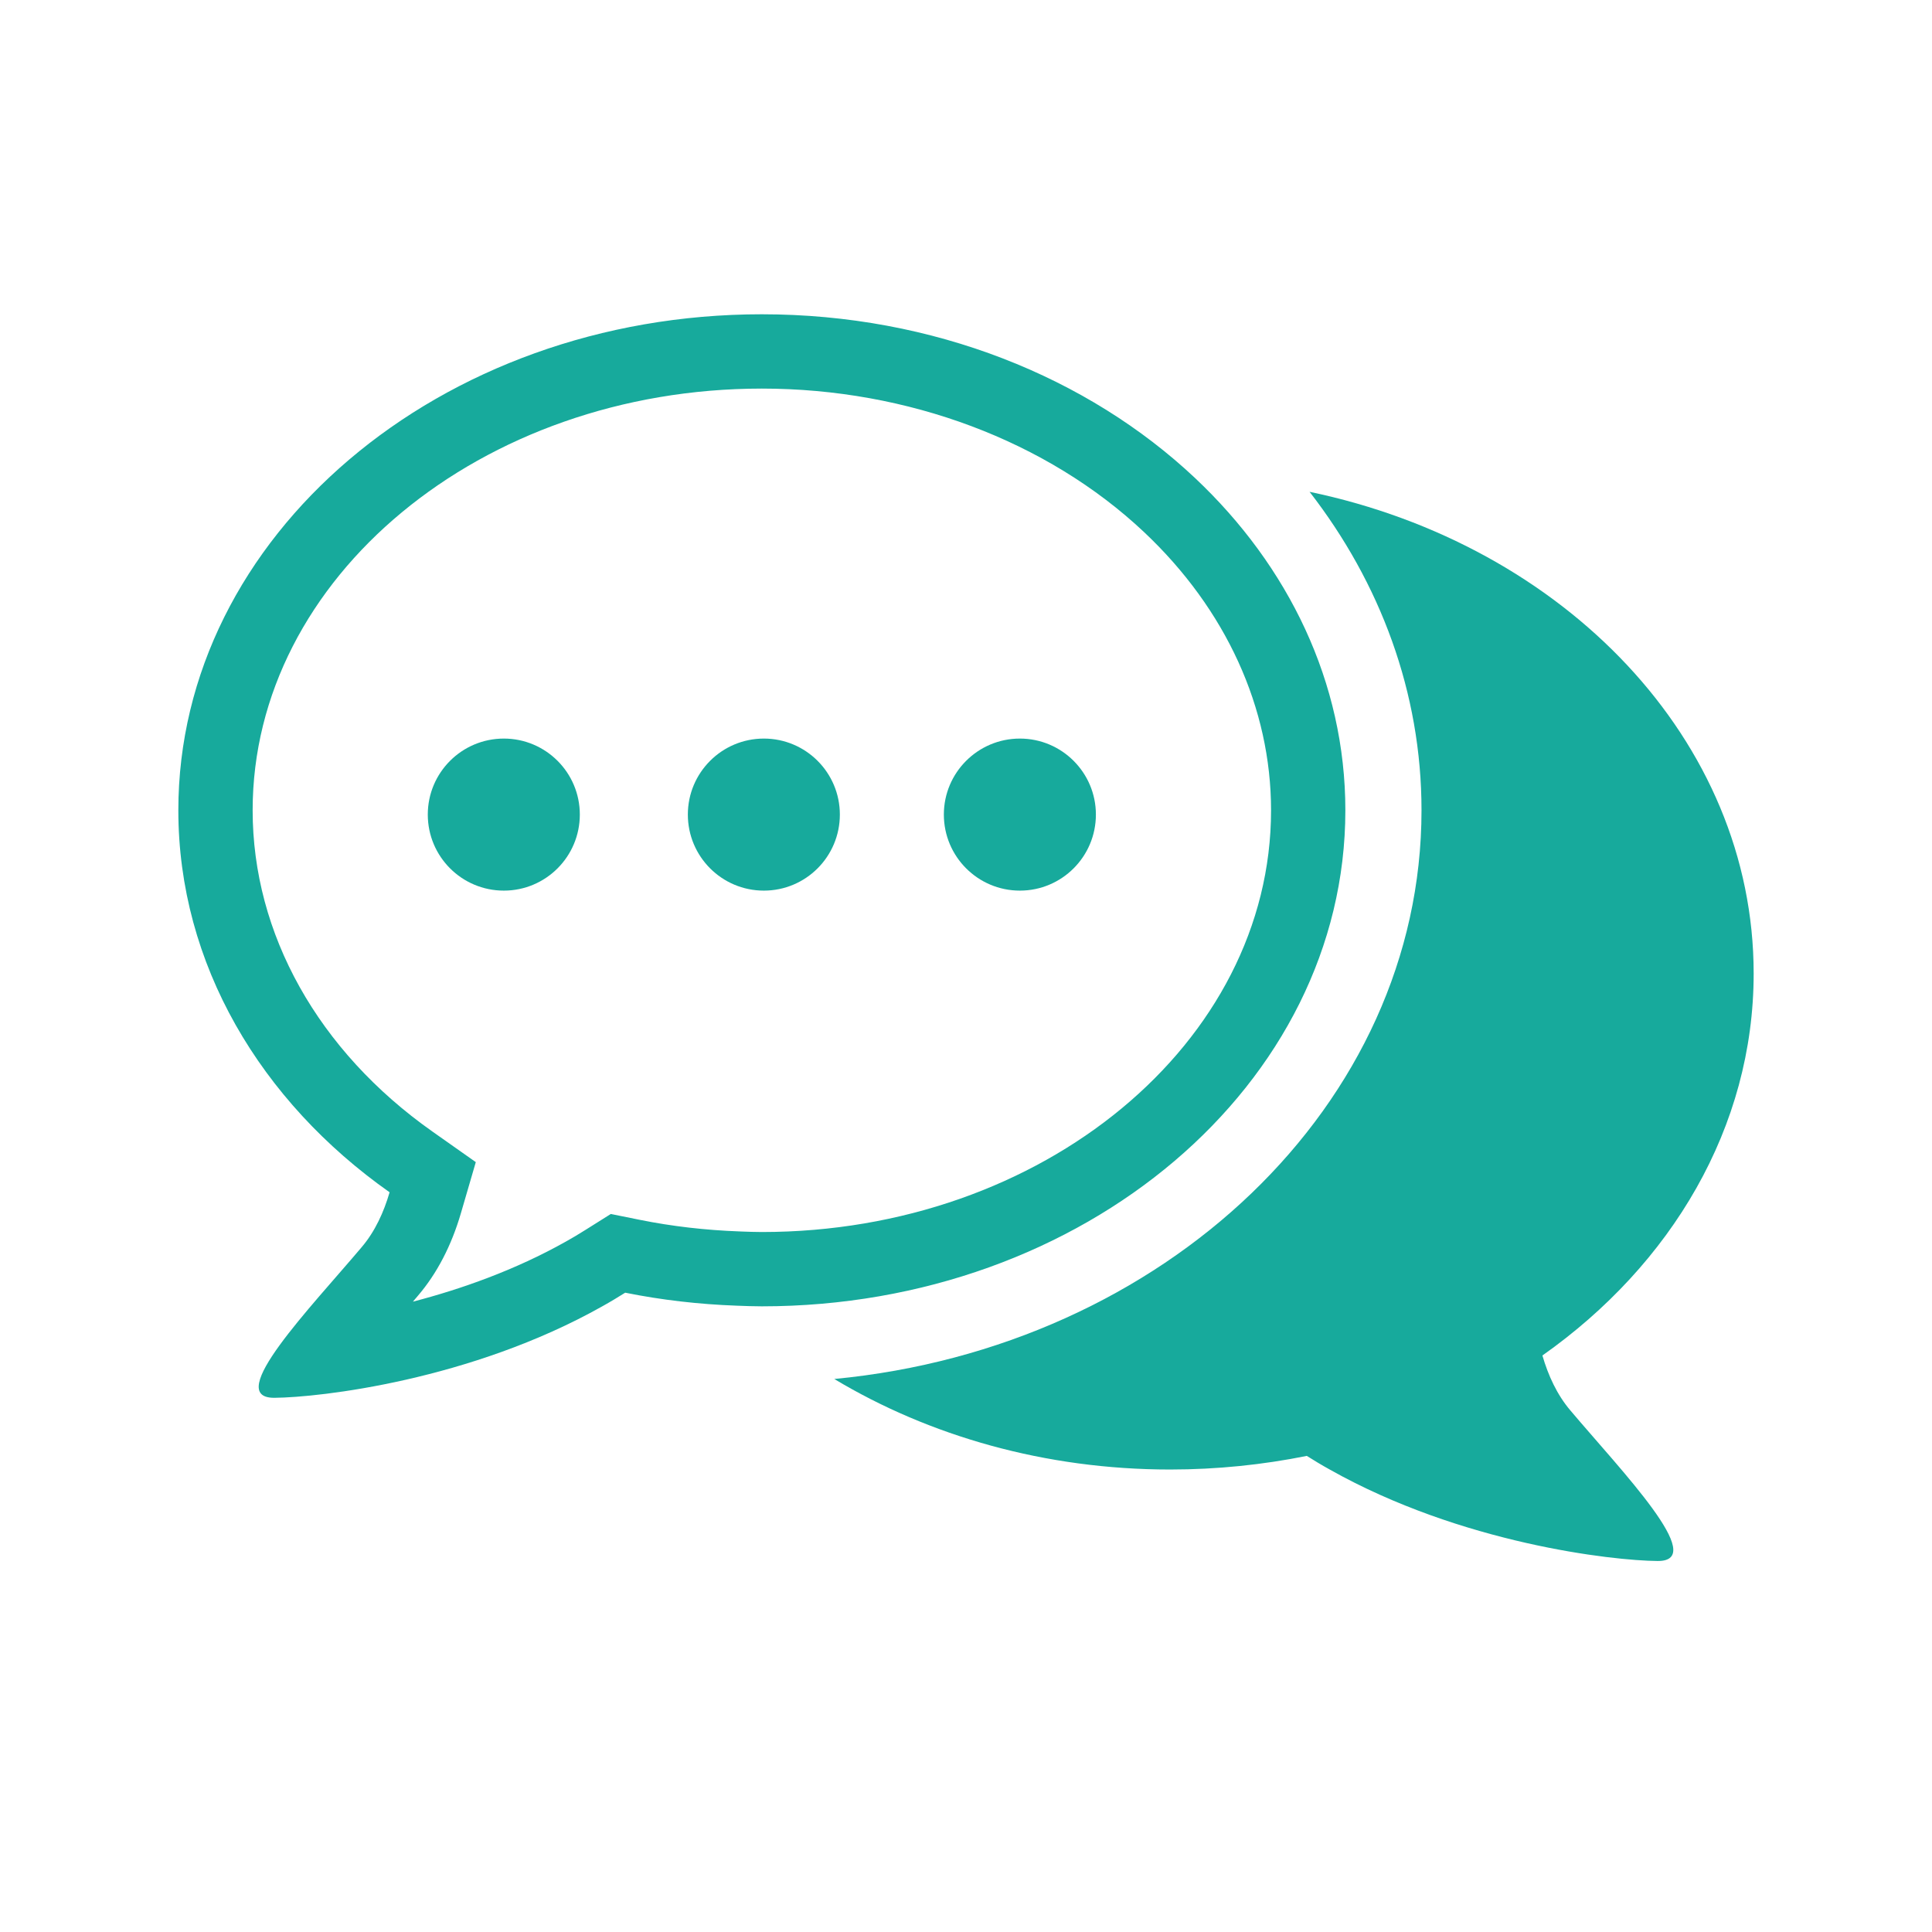
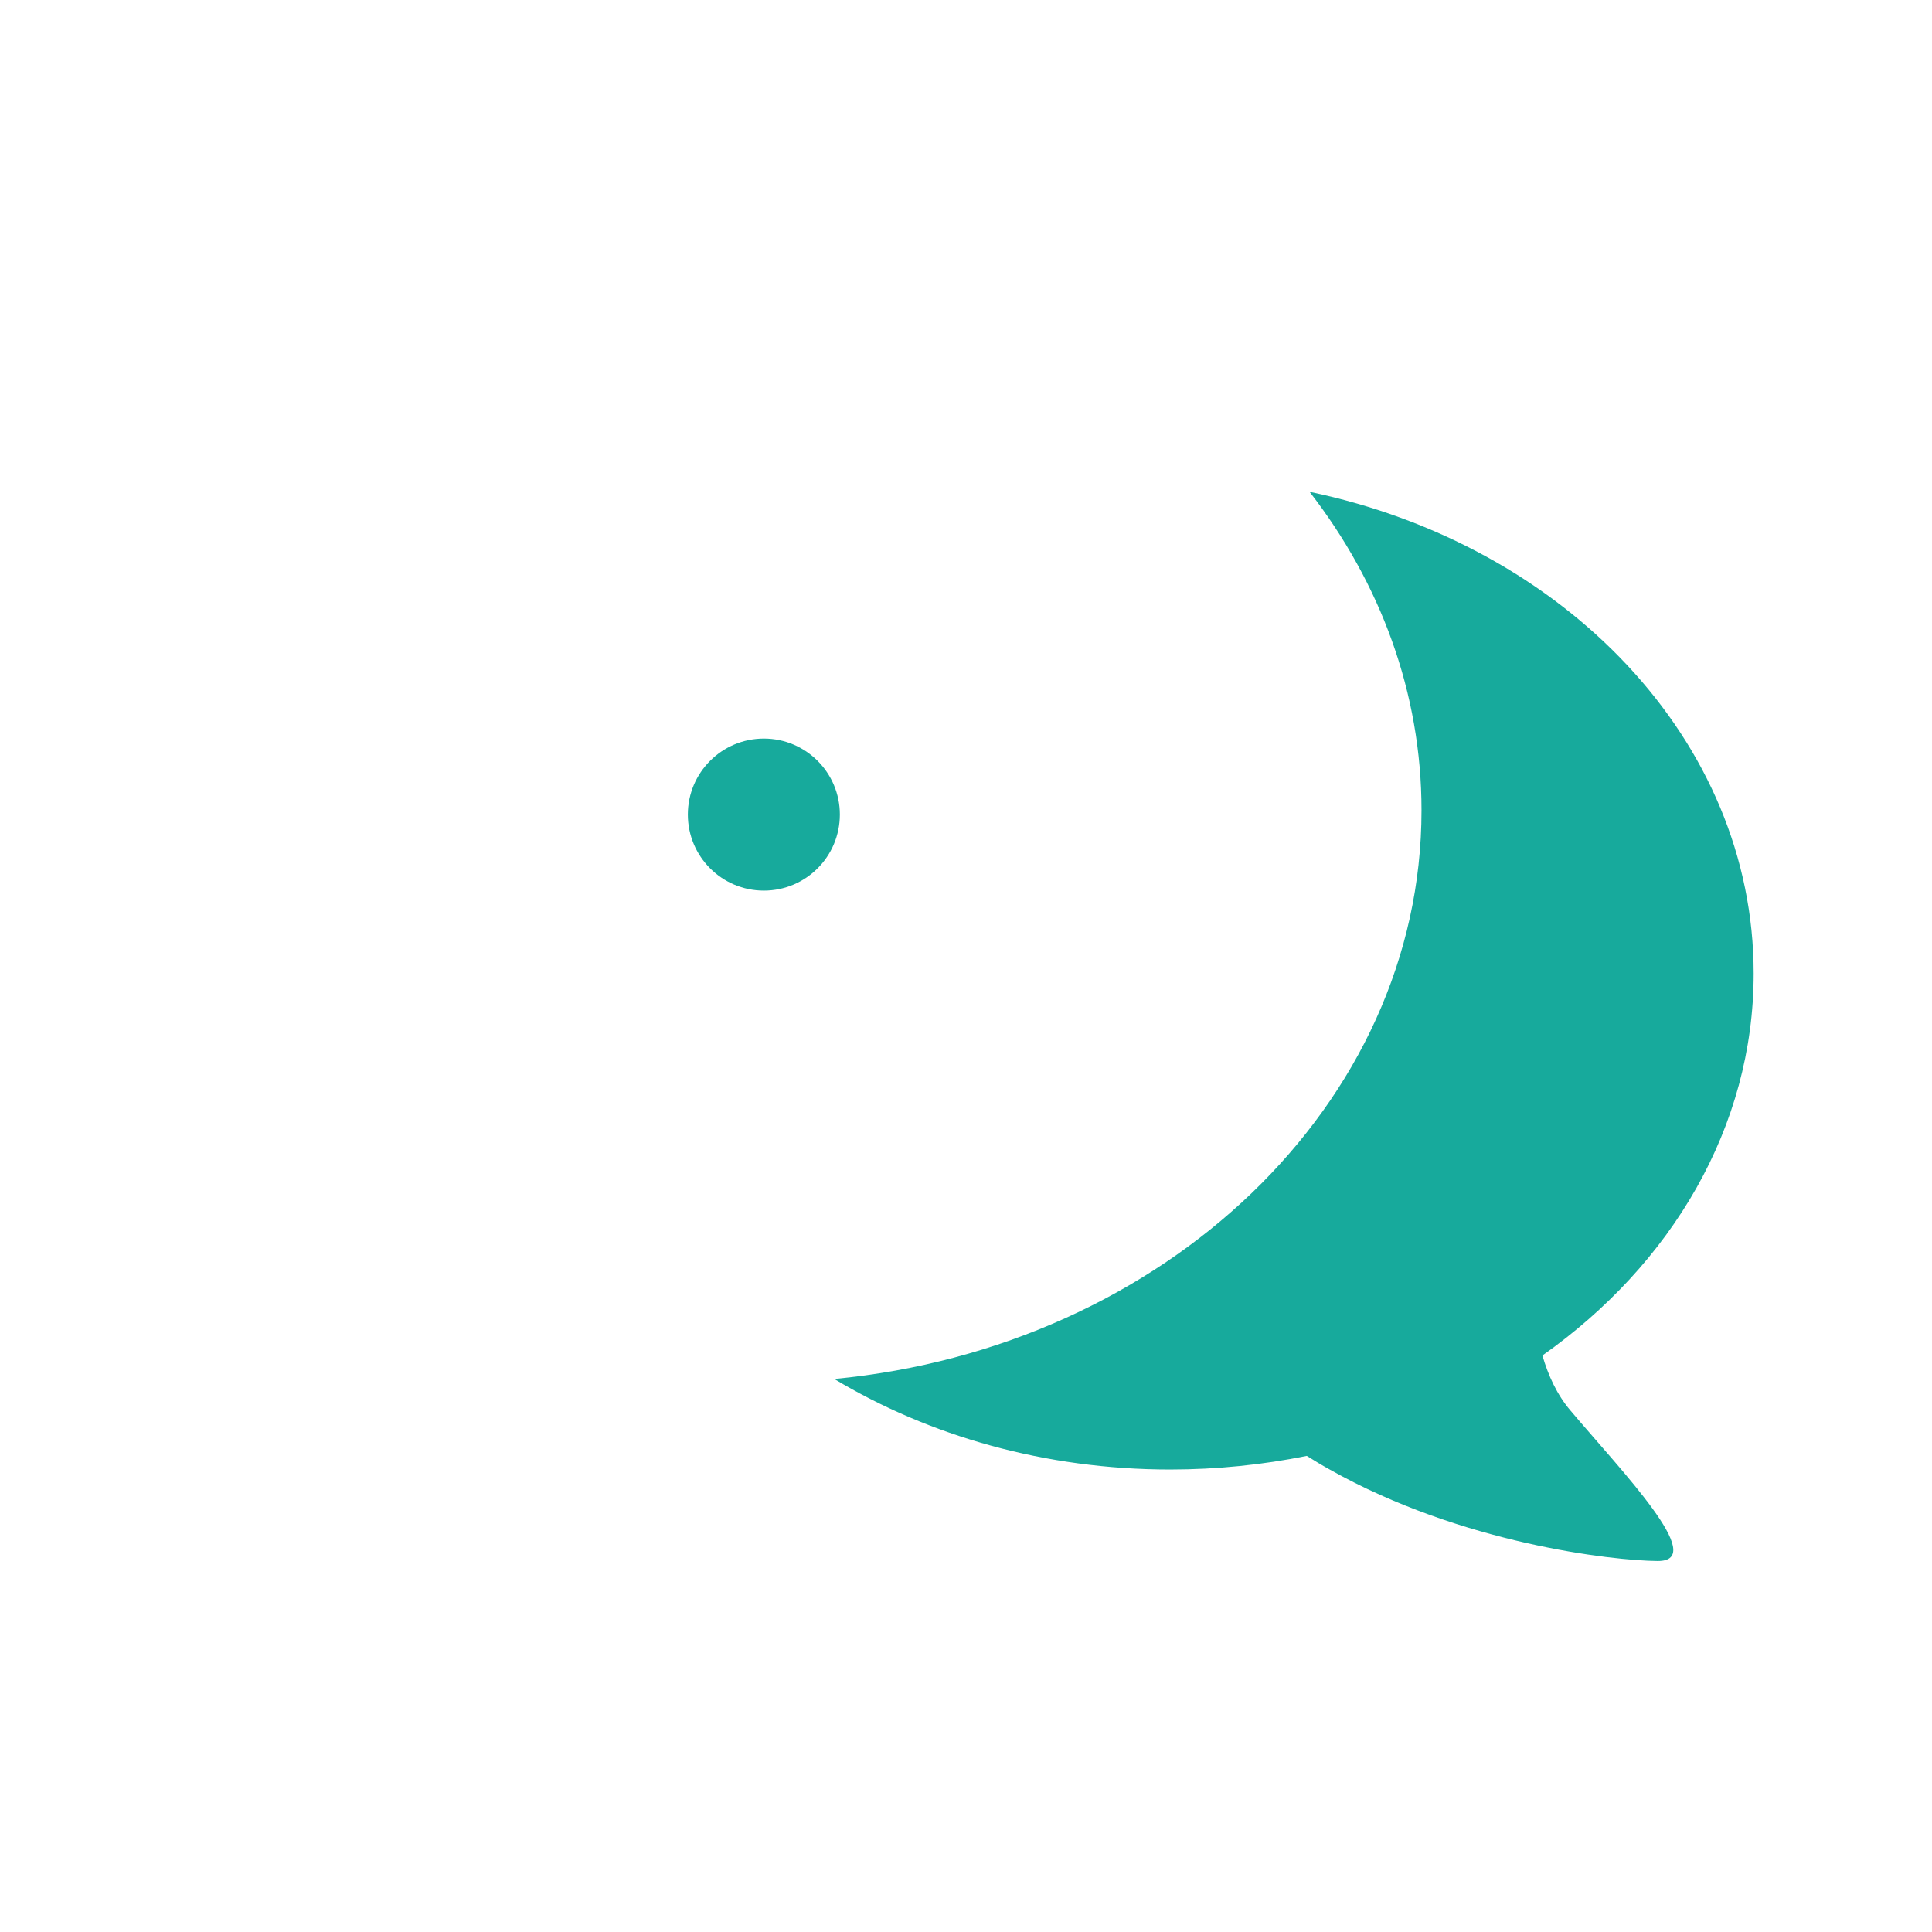
<svg xmlns="http://www.w3.org/2000/svg" version="1.1" id="Layer_1" x="0px" y="0px" width="130px" height="130px" viewBox="0 0 130 130" enable-background="new 0 0 130 130" xml:space="preserve">
  <g>
    <g>
      <path fill="#17AA9C" d="M103.785,91.208C112.467,85.085,118,75.843,118,65.505c0-15.684-12.728-28.834-29.881-32.412    c4.754,6.132,7.531,13.505,7.531,21.431c0,19.801-17.324,36.151-39.514,38.265c6.392,3.833,14.184,6.092,22.601,6.092    c3.165,0,6.243-0.322,9.195-0.917c0.465,0.292,0.977,0.606,1.541,0.917c8.858,4.986,19.025,6.132,22.058,6.155    c3.485,0.03-2.439-6.072-5.863-10.13C104.76,93.839,104.173,92.541,103.785,91.208z" />
-       <path fill="#17AA9C" d="M51.262,26.147c9.826,0,19.201,3.52,25.719,9.656c5.51,5.188,8.545,11.837,8.545,18.721    c0,15.646-15.371,28.376-34.264,28.376c-0.456,0-0.907-0.018-1.357-0.034l-0.14-0.006c-2.302-0.083-4.558-0.345-6.705-0.778    l-1.96-0.396l-1.693,1.064c-0.503,0.316-0.906,0.557-1.332,0.793c-3.401,1.914-7.043,3.199-10.292,4.043    c0.122-0.143,0.24-0.282,0.355-0.418c1.273-1.495,2.241-3.359,2.877-5.542l1-3.429l-2.919-2.058C21.409,70.72,17,62.842,17,54.524    C17,38.877,32.37,26.147,51.262,26.147 M51.262,21.147C29.578,21.147,12,36.089,12,54.524c0,10.338,5.532,19.581,14.215,25.702    c-0.389,1.333-0.976,2.633-1.884,3.699c-3.414,4.046-9.318,10.13-5.888,10.13c0.008,0,0.017,0,0.025,0    c3.031-0.024,13.199-1.17,22.058-6.155c0.563-0.313,1.076-0.625,1.542-0.918c2.425,0.49,4.94,0.782,7.516,0.875    c0.558,0.021,1.114,0.043,1.678,0.043c21.685,0,39.264-14.943,39.264-33.376c0-8.603-3.83-16.441-10.117-22.361    C73.224,25.399,62.827,21.147,51.262,21.147L51.262,21.147z" />
-       <path fill="#17AA9C" d="M33.903,59.928c-2.829,0-5.118-2.289-5.118-5.119c0-2.822,2.289-5.112,5.118-5.112    c2.821,0,5.112,2.29,5.112,5.112C39.015,57.639,36.724,59.928,33.903,59.928z" />
      <path fill="#17AA9C" d="M51.399,59.928c-2.826,0-5.115-2.289-5.115-5.119c0-2.822,2.289-5.112,5.115-5.112    c2.823,0,5.113,2.29,5.113,5.112C56.512,57.639,54.222,59.928,51.399,59.928z" />
-       <path fill="#17AA9C" d="M68.625,59.928c-2.823,0-5.115-2.289-5.115-5.119c0-2.822,2.292-5.112,5.115-5.112s5.115,2.29,5.115,5.112    C73.741,57.639,71.449,59.928,68.625,59.928z" />
    </g>
  </g>
</svg>